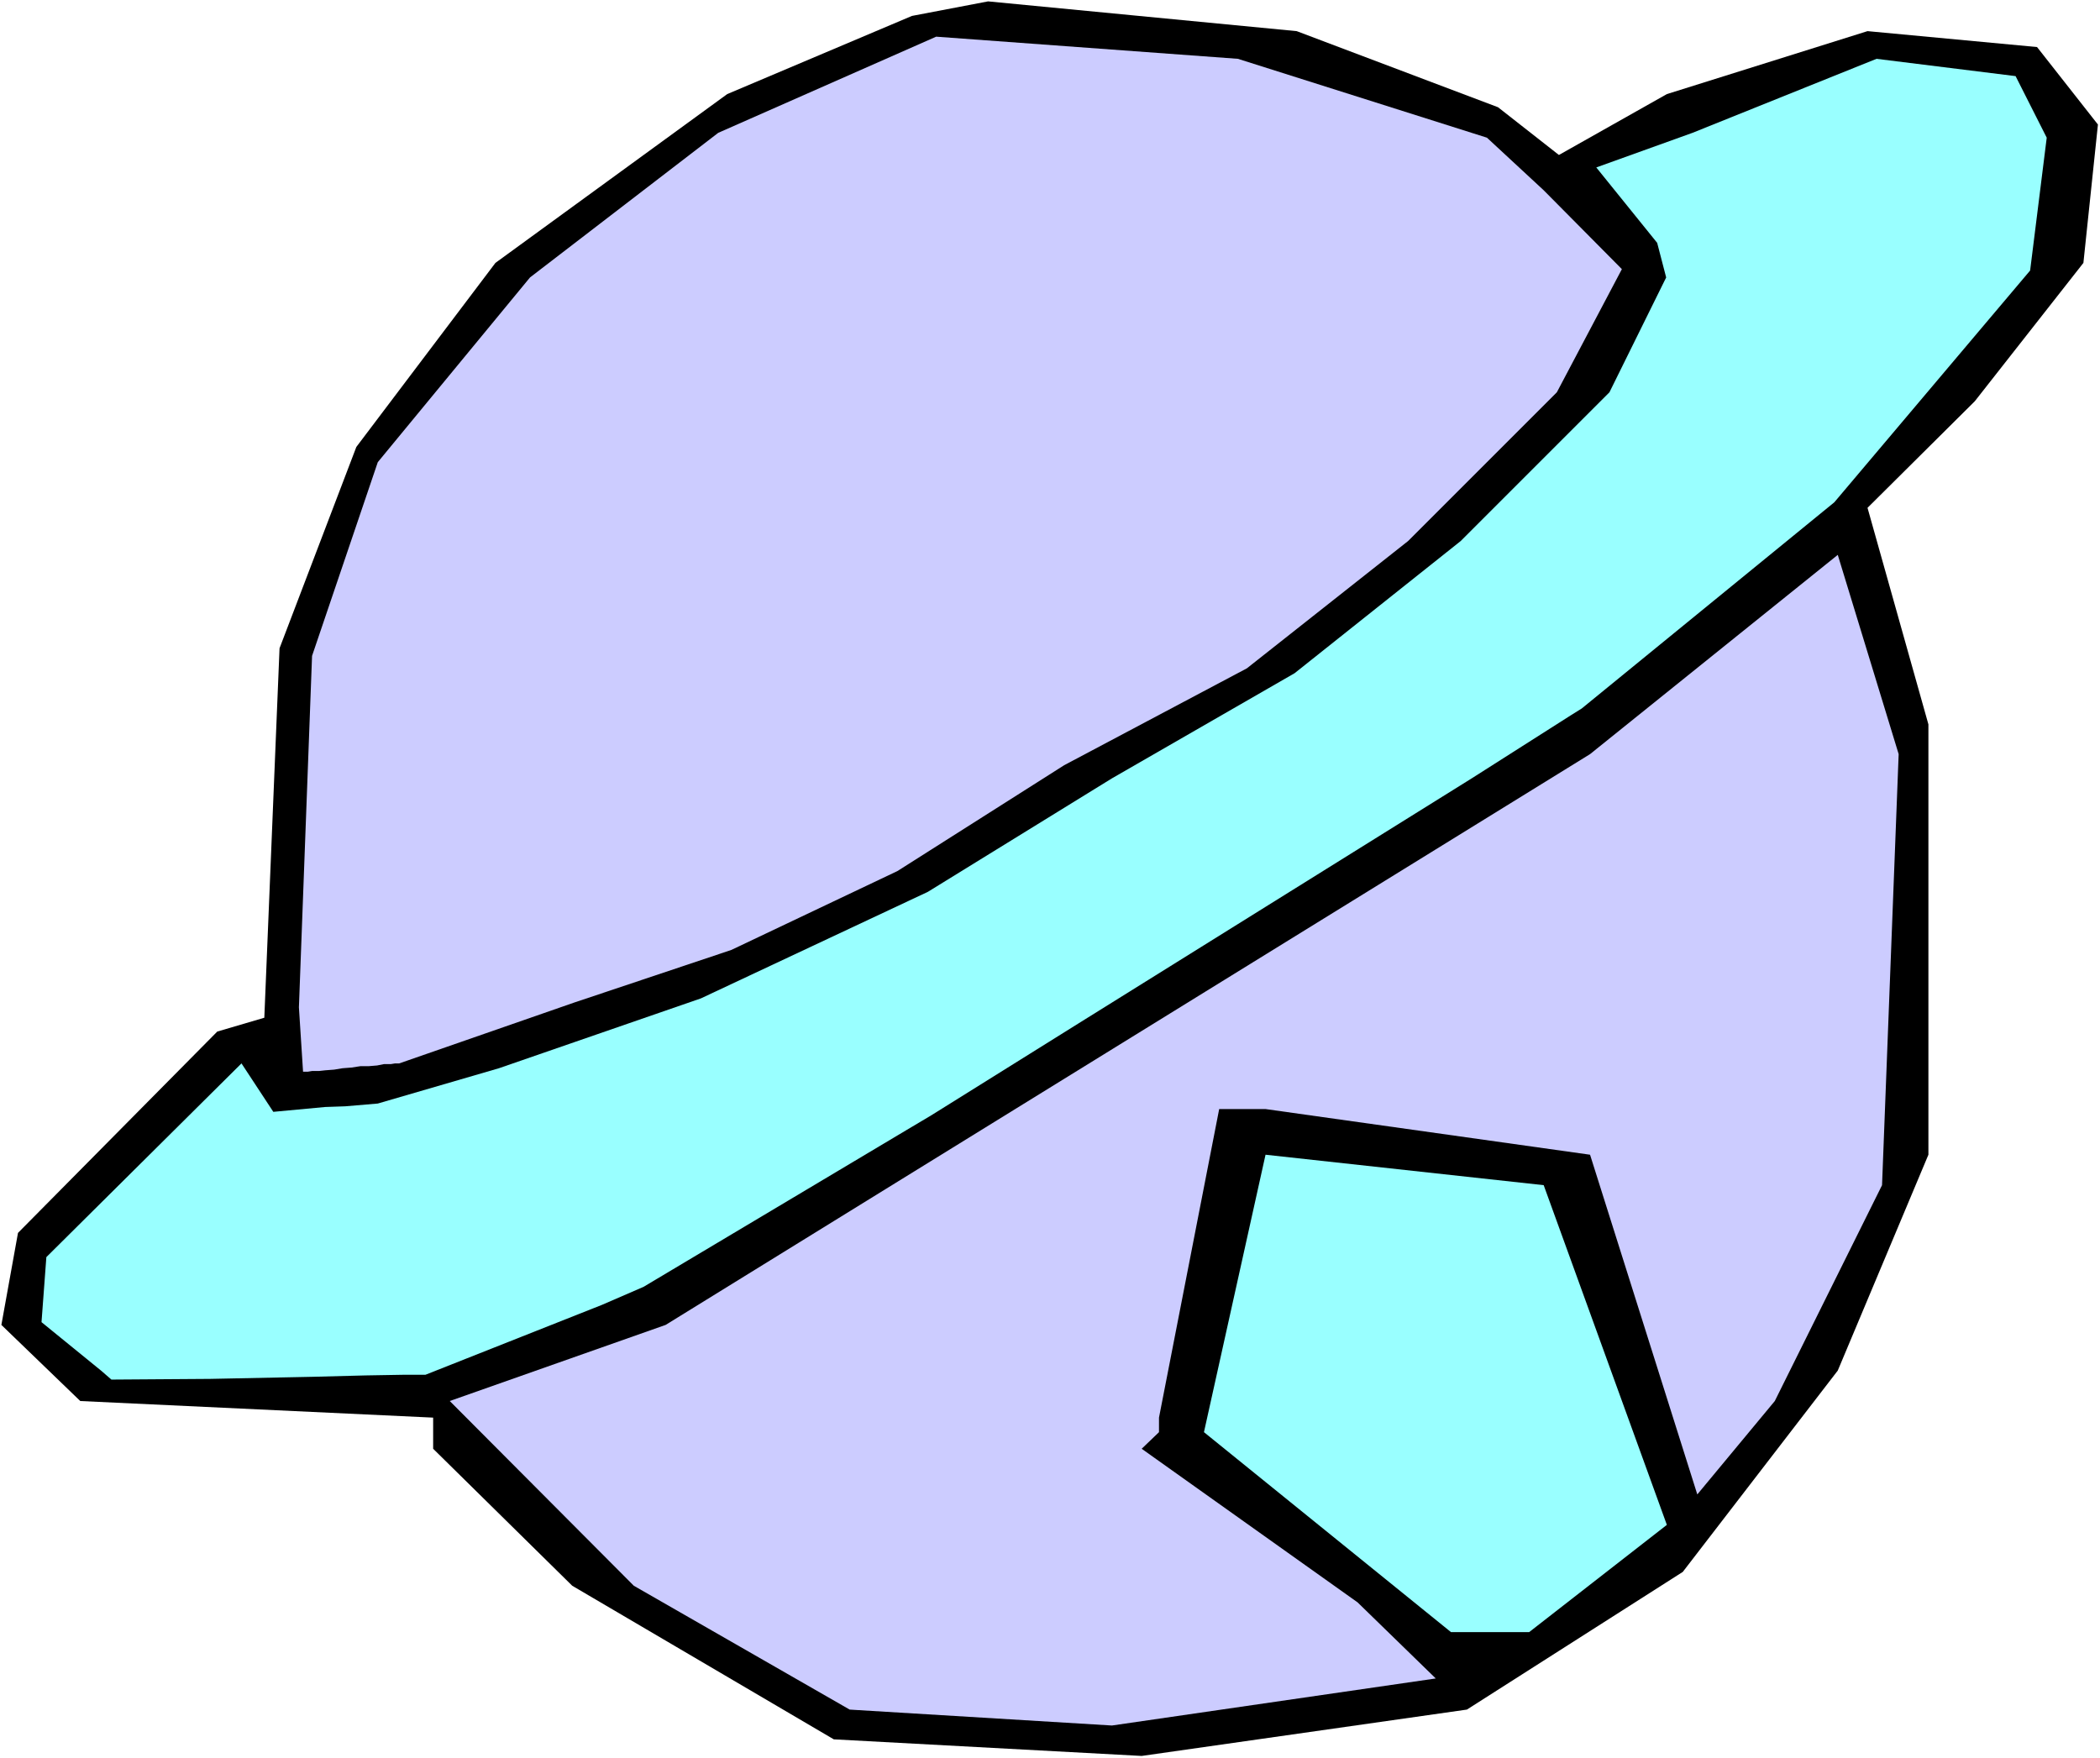
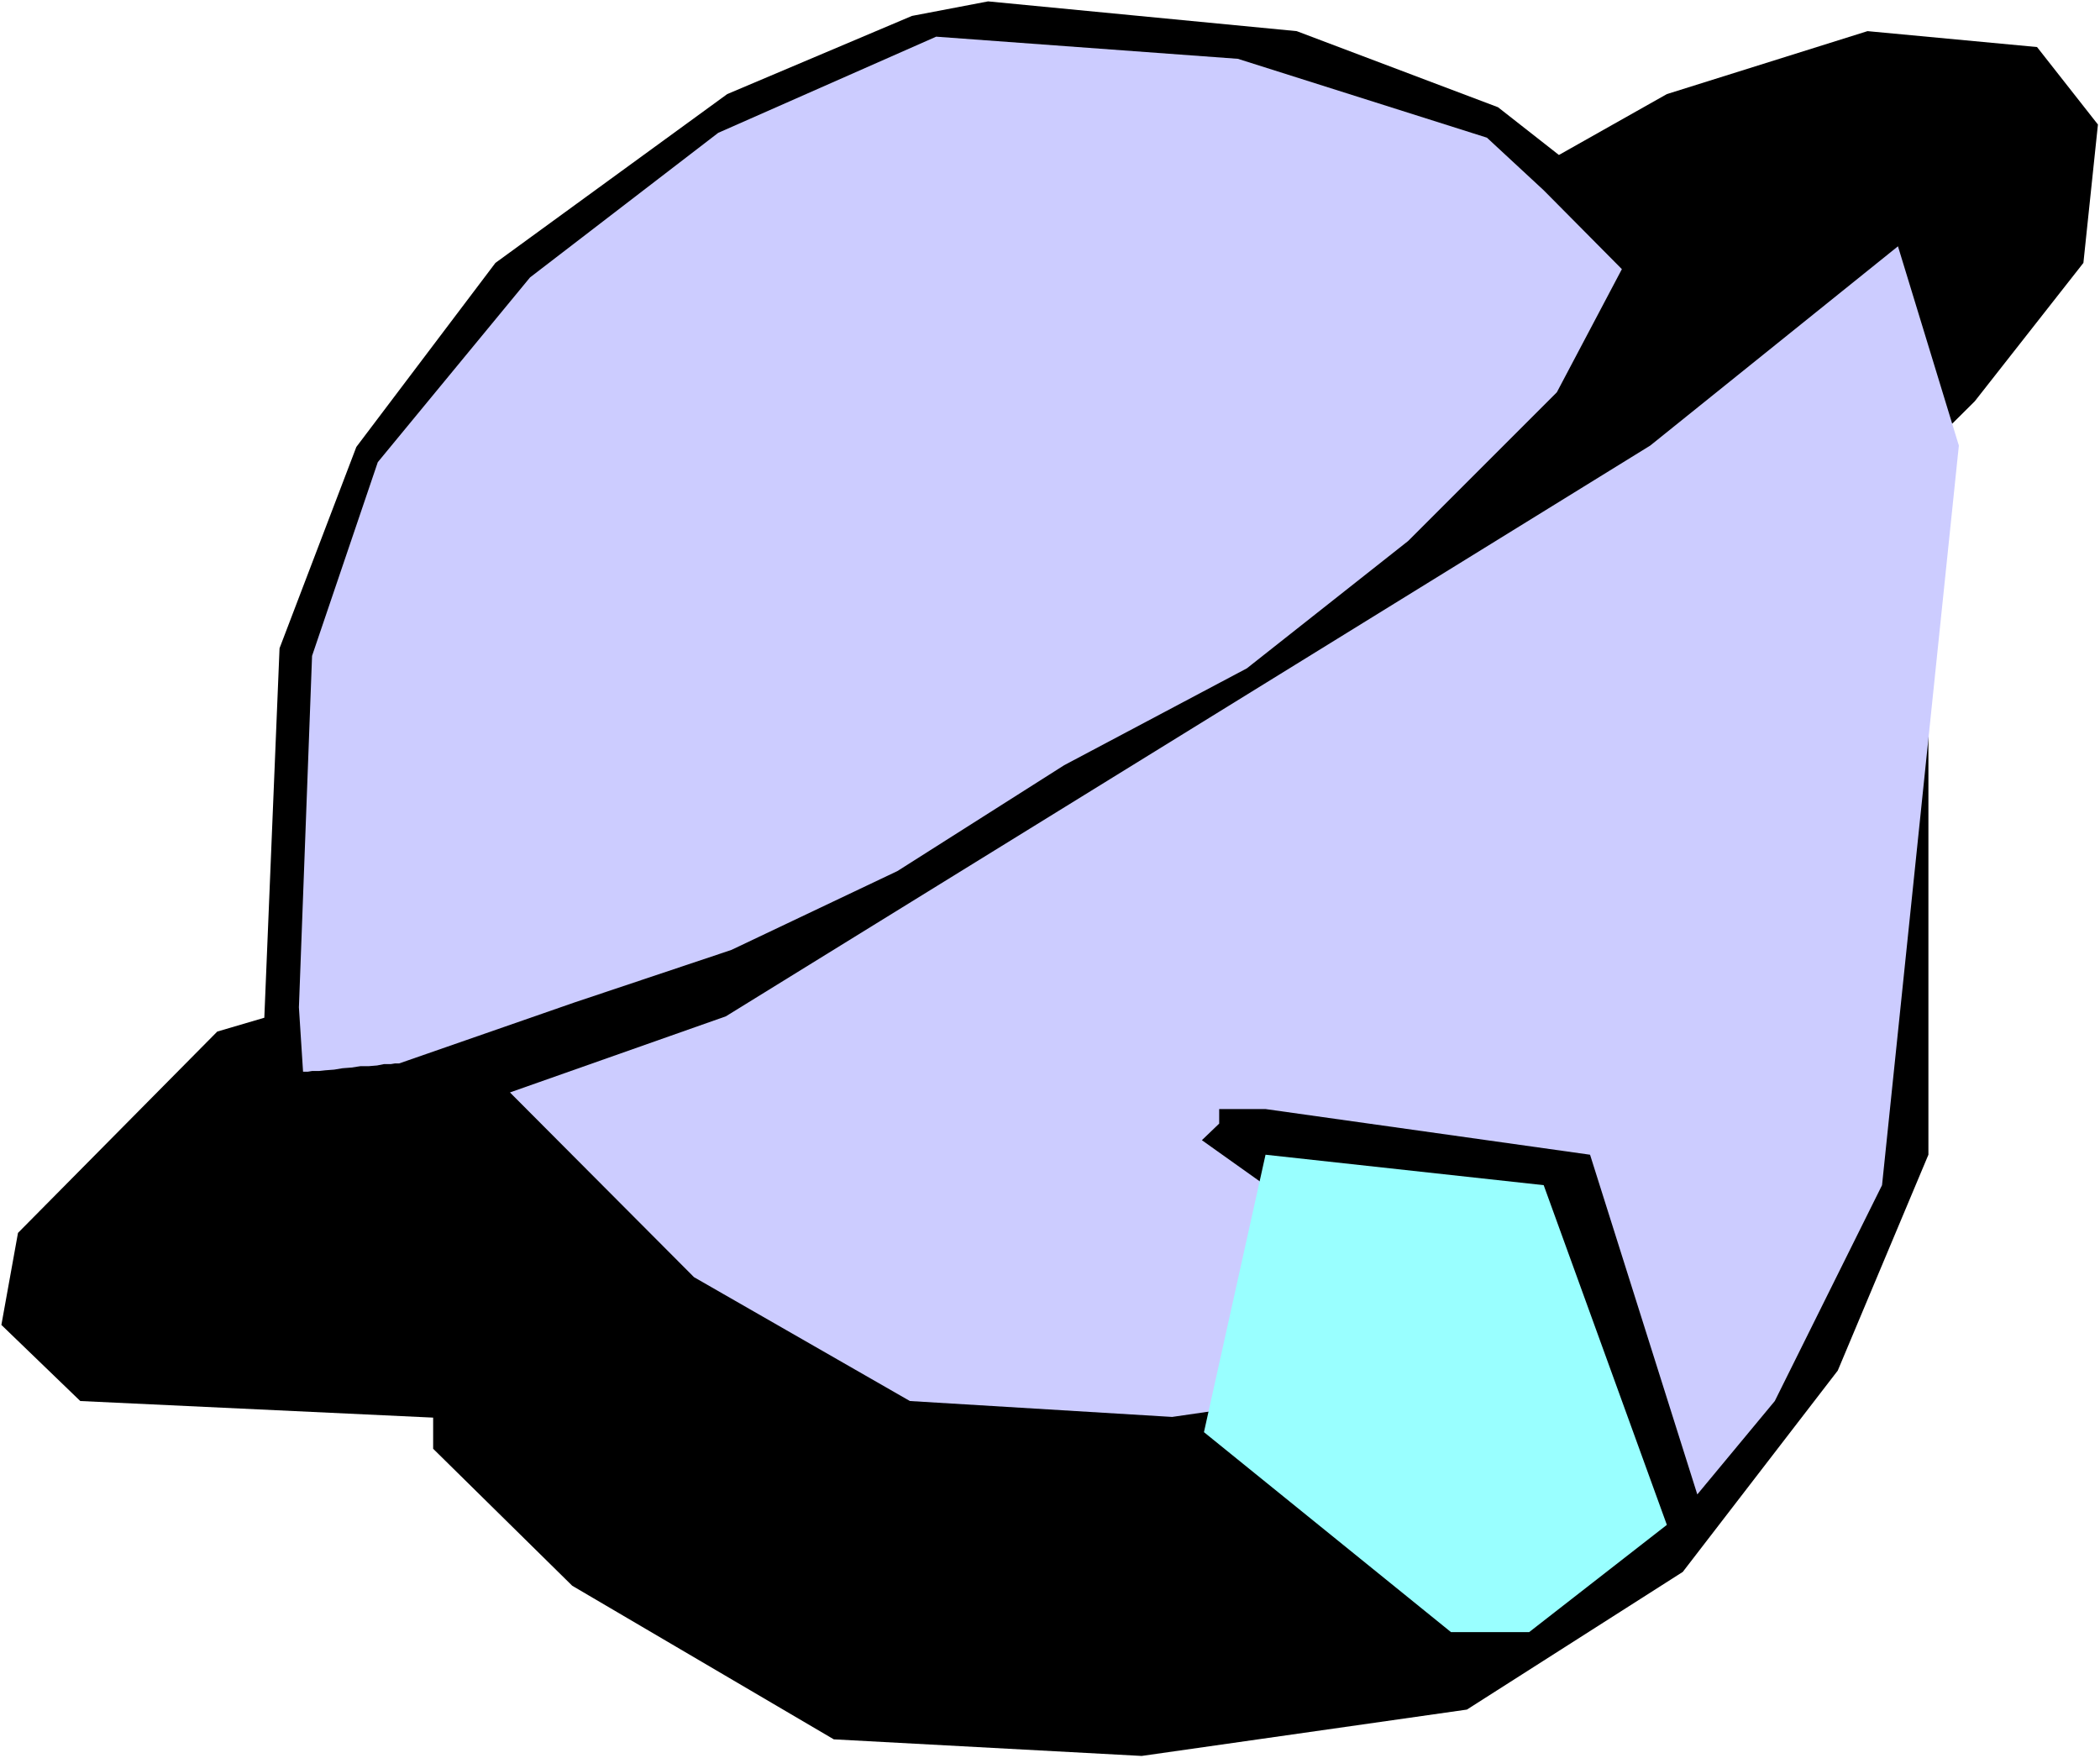
<svg xmlns="http://www.w3.org/2000/svg" xmlns:ns1="http://sodipodi.sourceforge.net/DTD/sodipodi-0.dtd" xmlns:ns2="http://www.inkscape.org/namespaces/inkscape" version="1.0" width="129.766mm" height="108.642mm" id="svg6" ns1:docname="Planet 46.wmf">
  <rect width="100%" height="100%" fill="#808080" stroke="none" />
  <ns1:namedview id="namedview6" pagecolor="#ffffff" bordercolor="#000000" borderopacity="0.25" ns2:showpageshadow="2" ns2:pageopacity="0.0" ns2:pagecheckerboard="0" ns2:deskcolor="#d1d1d1" ns2:document-units="mm" />
  <defs id="defs1">
    <pattern id="WMFhbasepattern" patternUnits="userSpaceOnUse" width="6" height="6" x="0" y="0" />
  </defs>
  <path style="fill:#ffffff;fill-opacity:1;fill-rule:evenodd;stroke:none" d="M 0,410.614 H 490.455 V 0 H 0 Z" id="path1" />
  <path style="fill:#000000;fill-opacity:1;fill-rule:evenodd;stroke:none" d="m 349.864,25.047 14.221,11.15 25.21,-14.22 46.864,-14.705 39.592,3.717 14.221,18.099 -3.394,32.319 -25.371,32.319 -25.048,24.886 14.221,50.579 v 100.512 l -21.17,50.418 -36.198,47.024 -50.419,32.157 -75.952,10.827 -71.912,-3.878 -61.085,-35.874 -32.482,-31.996 v -7.272 L 18.746,327.231 0.323,309.455 4.202,287.963 50.742,240.939 61.731,237.707 65.286,151.415 83.224,104.391 115.705,61.406 169.841,21.977 212.989,3.717 230.765,0.323 302.838,7.272 Z" id="path2" />
-   <path style="fill:#ccccff;fill-opacity:1;fill-rule:evenodd;stroke:none" d="m 439.551,276.813 -25.048,50.418 -18.099,21.815 -25.048,-79.343 -75.79,-10.665 h -10.827 l -14.059,72.072 v 3.394 l -4.04,3.878 50.419,35.874 18.261,17.775 -75.629,10.988 -61.246,-3.717 -50.419,-28.926 -42.986,-43.146 50.419,-17.776 215.897,-133.316 57.853,-46.539 14.221,46.539 z" id="path3" />
+   <path style="fill:#ccccff;fill-opacity:1;fill-rule:evenodd;stroke:none" d="m 439.551,276.813 -25.048,50.418 -18.099,21.815 -25.048,-79.343 -75.79,-10.665 h -10.827 v 3.394 l -4.04,3.878 50.419,35.874 18.261,17.775 -75.629,10.988 -61.246,-3.717 -50.419,-28.926 -42.986,-43.146 50.419,-17.776 215.897,-133.316 57.853,-46.539 14.221,46.539 z" id="path3" />
  <path style="fill:#99ffff;fill-opacity:1;fill-rule:evenodd;stroke:none" d="M 389.294,356.156 357.136,381.204 h -18.261 l -57.691,-46.701 14.382,-64.8 64.963,7.11 z" id="path4" />
  <path style="fill:#ccccff;fill-opacity:1;fill-rule:evenodd;stroke:none" d="m 69.811,235.283 3.07,-82.09 15.352,-45.247 35.552,-43.146 43.955,-33.773 50.904,-22.462 70.458,5.171 58.176,18.422 13.251,12.281 18.261,18.422 -15.19,28.764 -34.744,34.743 -37.653,29.734 -42.662,22.623 -38.946,24.724 -38.784,18.422 -36.683,12.281 -40.885,14.22 h -0.162 -0.808 l -0.97,0.162 h -1.616 l -1.616,0.323 -1.939,0.162 h -1.939 l -2.101,0.323 -2.101,0.162 -1.939,0.323 -2.101,0.162 -1.454,0.162 h -1.616 l -0.97,0.162 h -0.97 -0.162 z" id="path5" />
-   <path style="fill:#99ffff;fill-opacity:1;fill-rule:evenodd;stroke:none" d="m 56.398,248.372 -45.571,45.247 -1.131,15.19 13.898,11.312 2.424,2.101 23.109,-0.162 23.755,-0.485 12.443,-0.323 9.373,-0.162 h 4.686 l 41.208,-16.321 9.696,-4.201 61.246,-36.521 5.979,-3.555 34.421,-21.492 91.789,-57.205 23.109,-14.705 2.586,-1.616 58.984,-48.155 45.733,-54.134 3.878,-31.026 -7.272,-14.382 -32.482,-4.04 -42.986,17.291 -22.462,8.08 14.221,17.614 2.101,8.08 -13.251,26.825 -34.744,34.743 -38.784,30.865 -42.662,24.562 -42.986,26.502 -53.005,24.886 -47.187,16.321 -28.28,8.241 -7.595,0.646 -4.686,0.162 -12.12,1.131 z" id="path6" />
</svg>